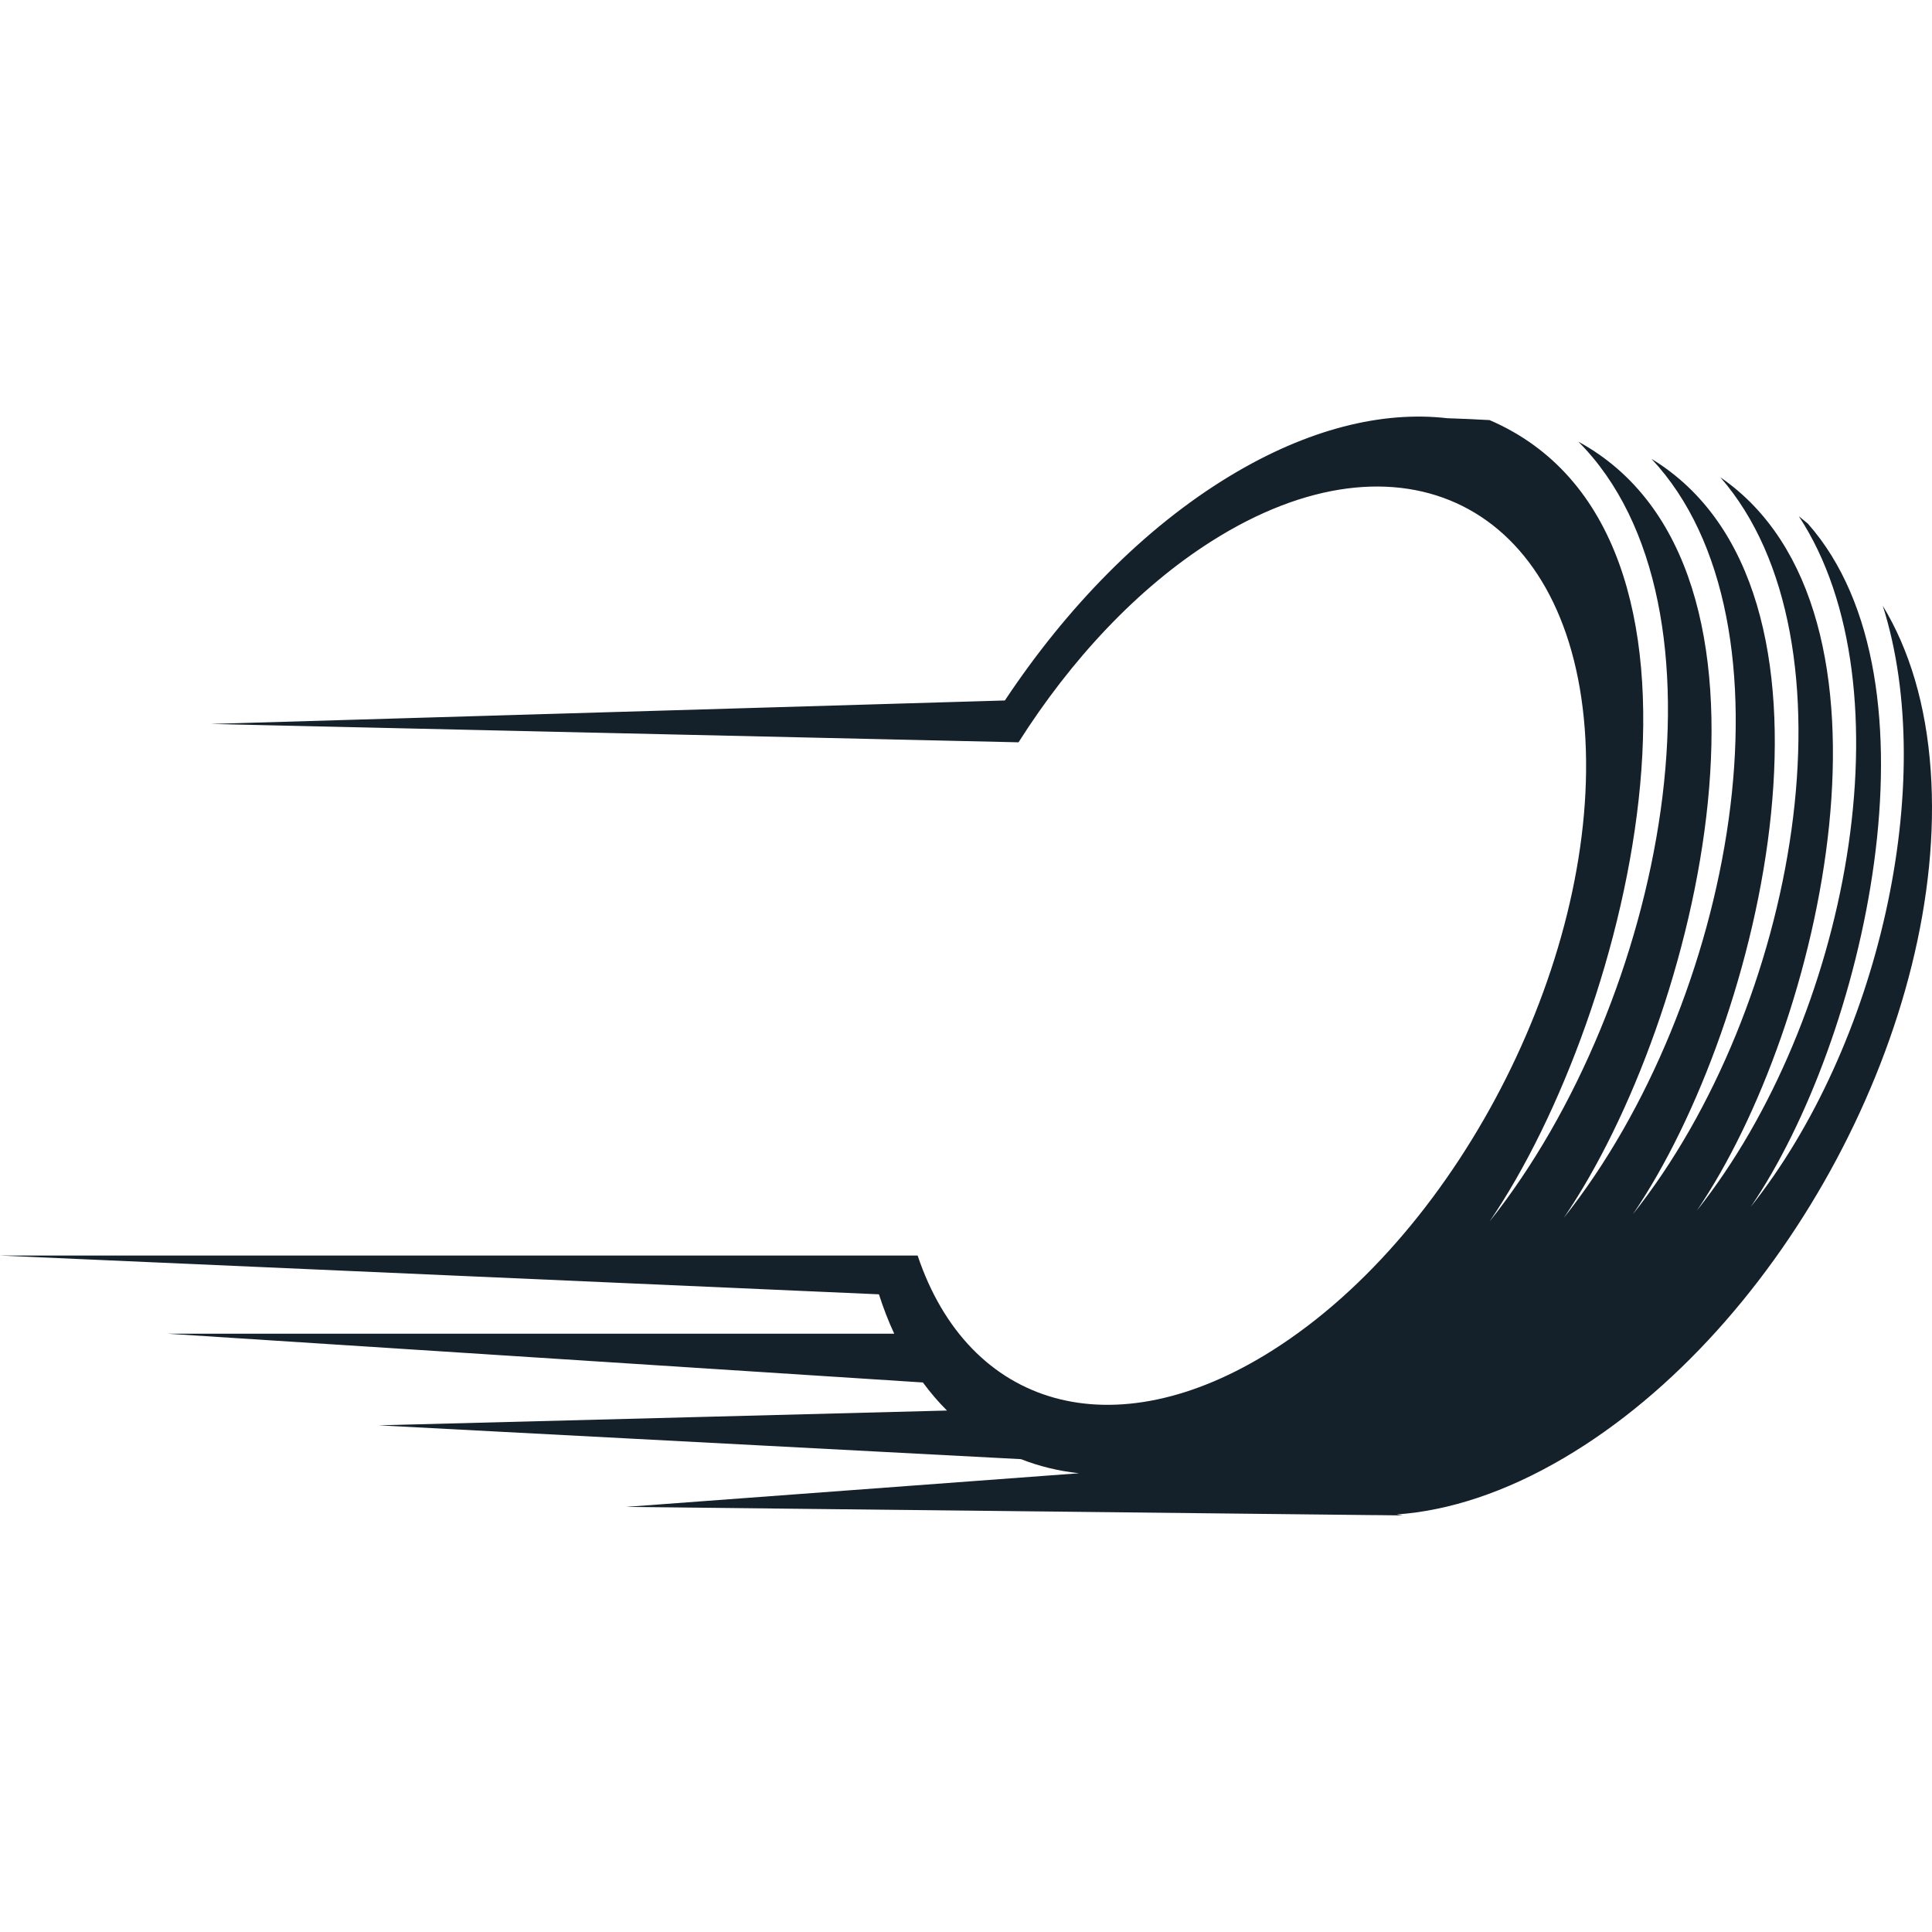
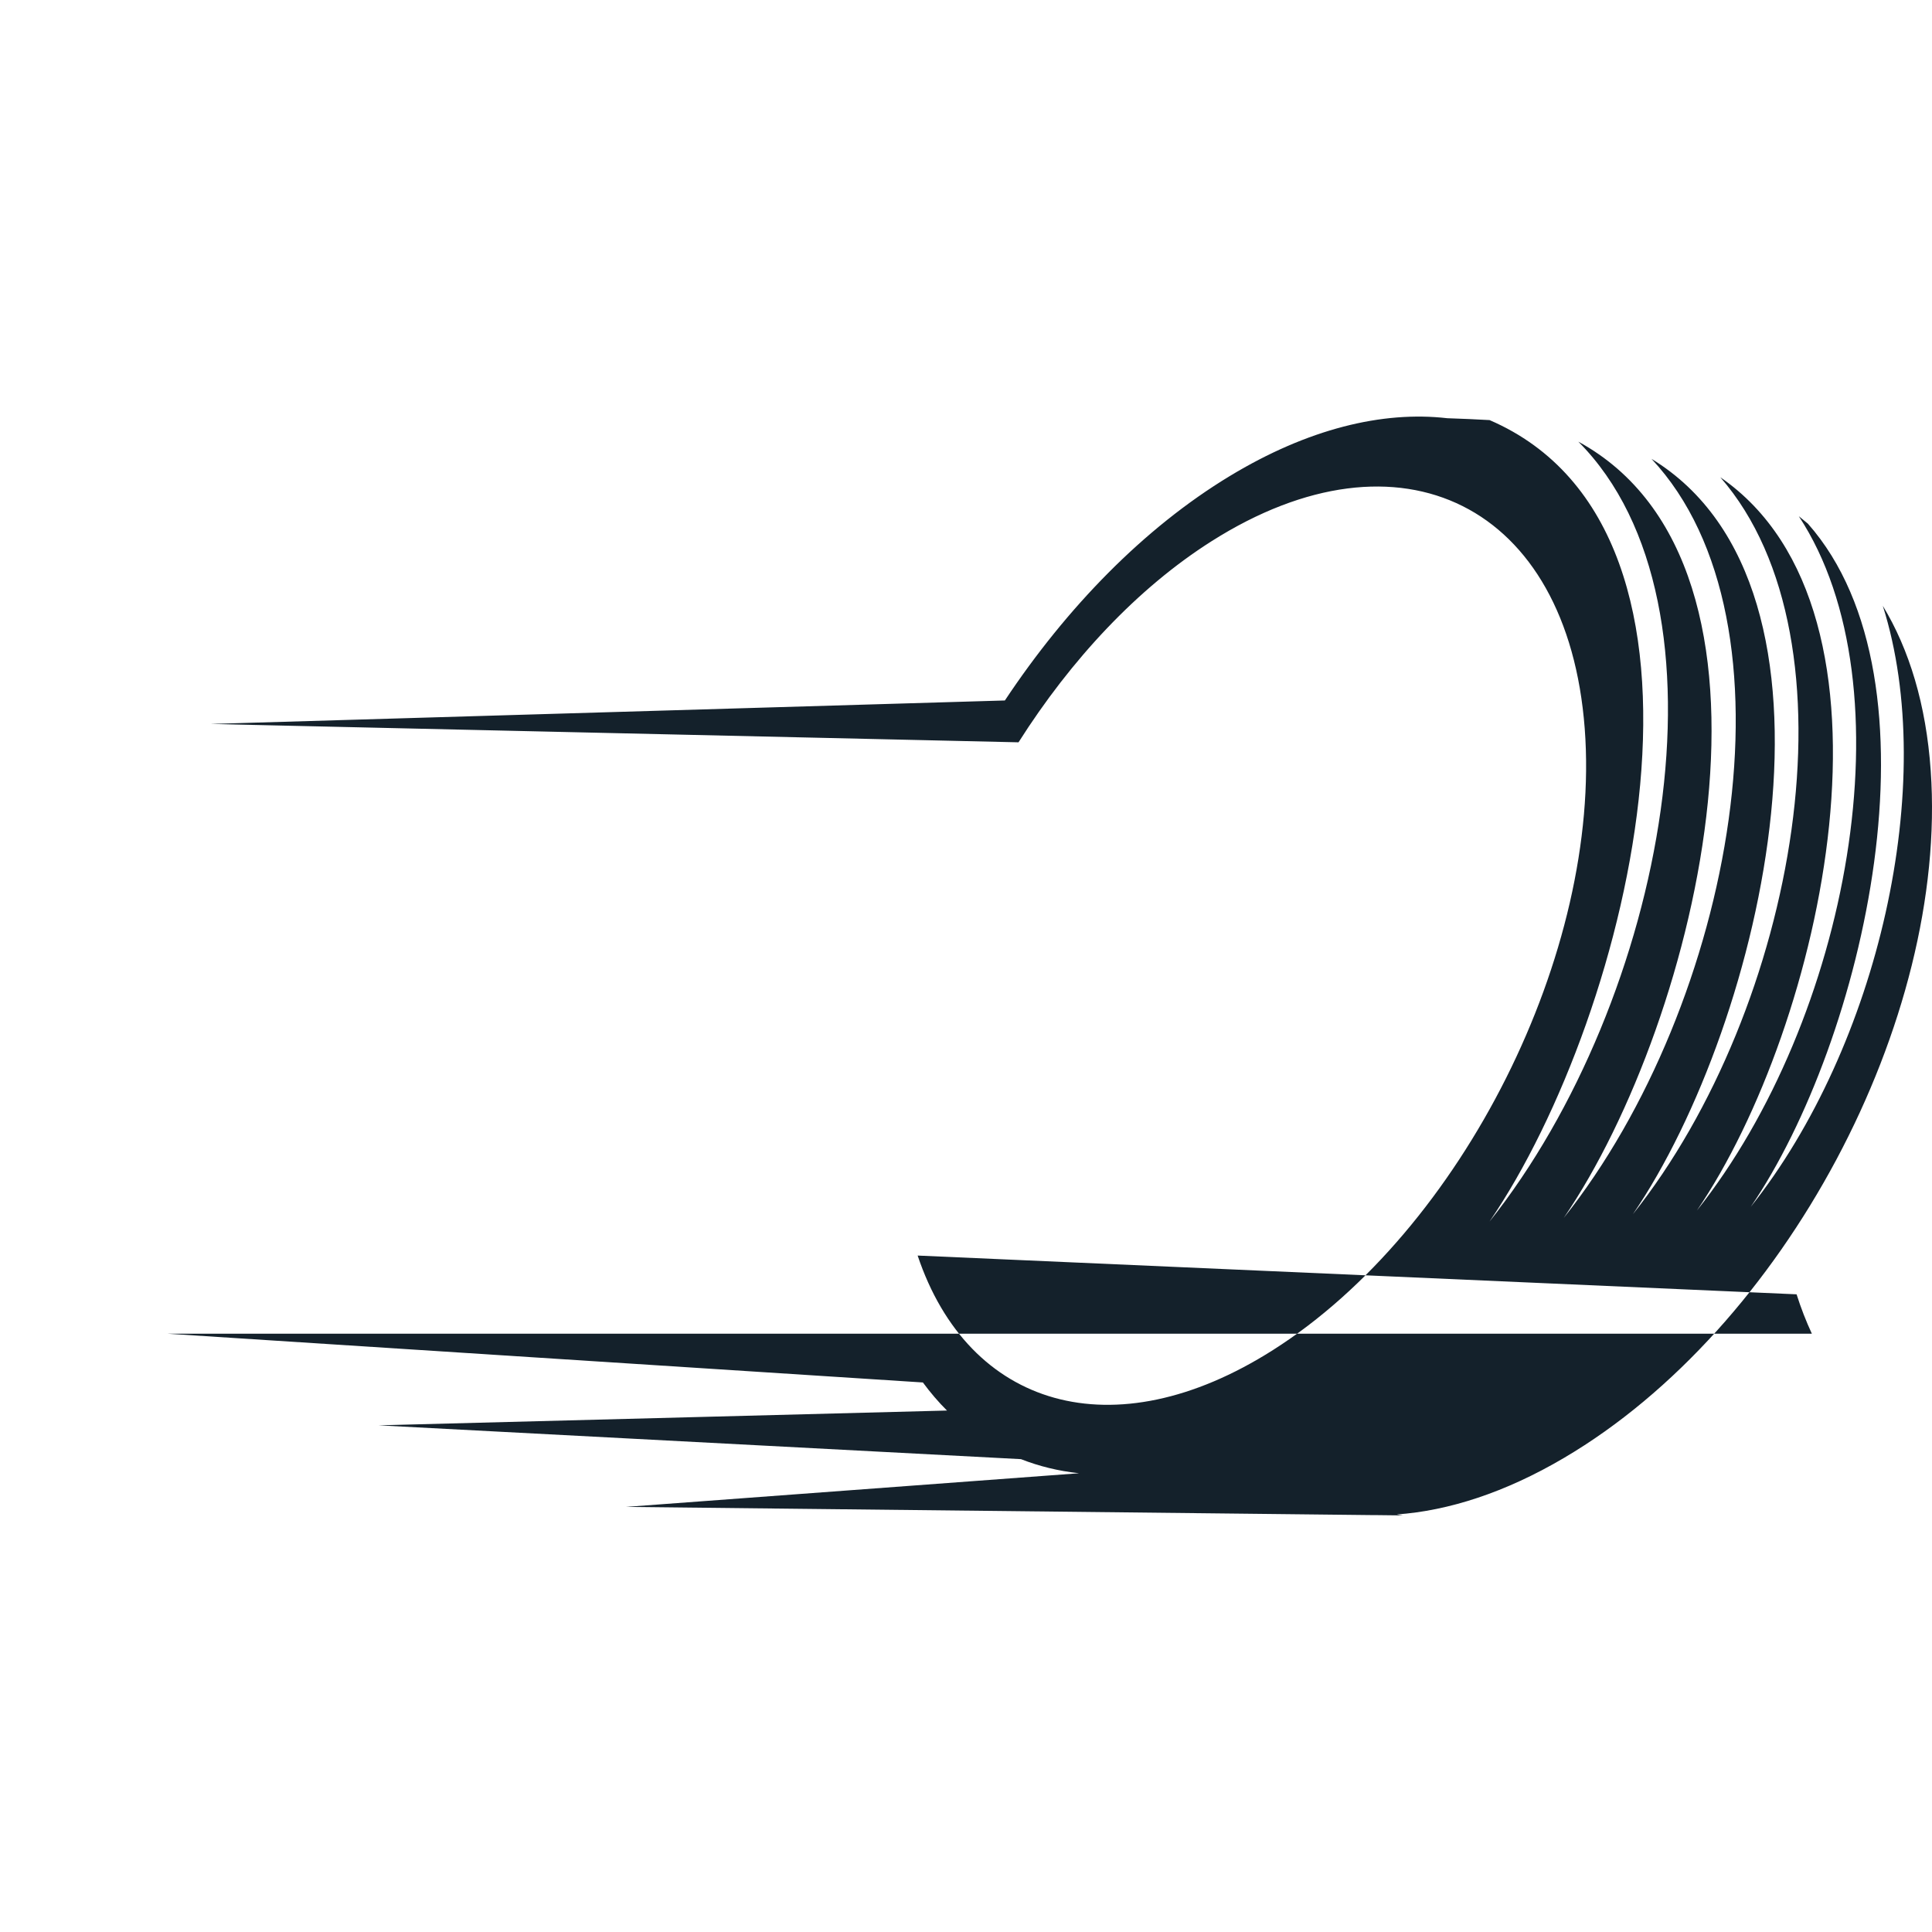
<svg xmlns="http://www.w3.org/2000/svg" version="1.1" id="Calque_1" x="0px" y="0px" width="32px" height="32px" viewBox="0 0 32 32" enable-background="new 0 0 32 32" xml:space="preserve">
  <g>
-     <path fill="#14212B" d="M31.979,12.767c-0.076-1.096-0.357-2.013-0.794-2.733c0.931,2.936-0.077,7.301-2.187,9.955   c1.875-2.752,3.258-8.697,0.947-11.315c-0.051-0.042-0.101-0.083-0.151-0.124c1.862,2.833,0.821,8.345-1.688,11.5   c2.079-3.049,3.631-9.912,0.388-12.145c2.36,2.71,1.265,8.797-1.448,12.206c2.164-3.171,3.836-10.362,0.308-12.511   c2.533,2.704,1.359,9.038-1.453,12.572c2.244-3.289,4.039-10.786,0.241-12.857c2.692,2.703,1.436,9.267-1.471,12.918   c2.356-3.452,4.298-11.422,0.001-13.275c-0.227-0.013-0.459-0.023-0.701-0.031v0c-1.073-0.124-2.31,0.176-3.602,0.958   c-1.423,0.861-2.703,2.178-3.725,3.717L3.489,11.991l13.381,0.304c0.869-1.37,1.969-2.552,3.196-3.33   c3.133-1.987,5.9-0.599,6.182,3.101c0.28,3.699-2.031,8.309-5.165,10.296c-2.651,1.682-5.042,0.945-5.884-1.566H0l14.558,0.642   c0.073,0.23,0.158,0.447,0.253,0.652H2.769l12.517,0.808c0.124,0.168,0.257,0.324,0.399,0.465L6.27,23.608l10.639,0.56l0.004,0.001   c0.299,0.117,0.616,0.195,0.949,0.231l0.005,0.002l-7.499,0.557l12.379,0.136c0.019,0,0.038,0,0.056,0l0.434,0.005   c-0.034-0.005-0.067-0.011-0.103-0.016c0.86-0.061,1.799-0.364,2.77-0.936C29.547,22.005,32.268,16.909,31.979,12.767z" />
+     <path fill="#14212B" d="M31.979,12.767c-0.076-1.096-0.357-2.013-0.794-2.733c0.931,2.936-0.077,7.301-2.187,9.955   c1.875-2.752,3.258-8.697,0.947-11.315c-0.051-0.042-0.101-0.083-0.151-0.124c1.862,2.833,0.821,8.345-1.688,11.5   c2.079-3.049,3.631-9.912,0.388-12.145c2.36,2.71,1.265,8.797-1.448,12.206c2.164-3.171,3.836-10.362,0.308-12.511   c2.533,2.704,1.359,9.038-1.453,12.572c2.244-3.289,4.039-10.786,0.241-12.857c2.692,2.703,1.436,9.267-1.471,12.918   c2.356-3.452,4.298-11.422,0.001-13.275c-0.227-0.013-0.459-0.023-0.701-0.031v0c-1.073-0.124-2.31,0.176-3.602,0.958   c-1.423,0.861-2.703,2.178-3.725,3.717L3.489,11.991l13.381,0.304c0.869-1.37,1.969-2.552,3.196-3.33   c3.133-1.987,5.9-0.599,6.182,3.101c0.28,3.699-2.031,8.309-5.165,10.296c-2.651,1.682-5.042,0.945-5.884-1.566l14.558,0.642   c0.073,0.23,0.158,0.447,0.253,0.652H2.769l12.517,0.808c0.124,0.168,0.257,0.324,0.399,0.465L6.27,23.608l10.639,0.56l0.004,0.001   c0.299,0.117,0.616,0.195,0.949,0.231l0.005,0.002l-7.499,0.557l12.379,0.136c0.019,0,0.038,0,0.056,0l0.434,0.005   c-0.034-0.005-0.067-0.011-0.103-0.016c0.86-0.061,1.799-0.364,2.77-0.936C29.547,22.005,32.268,16.909,31.979,12.767z" />
  </g>
</svg>